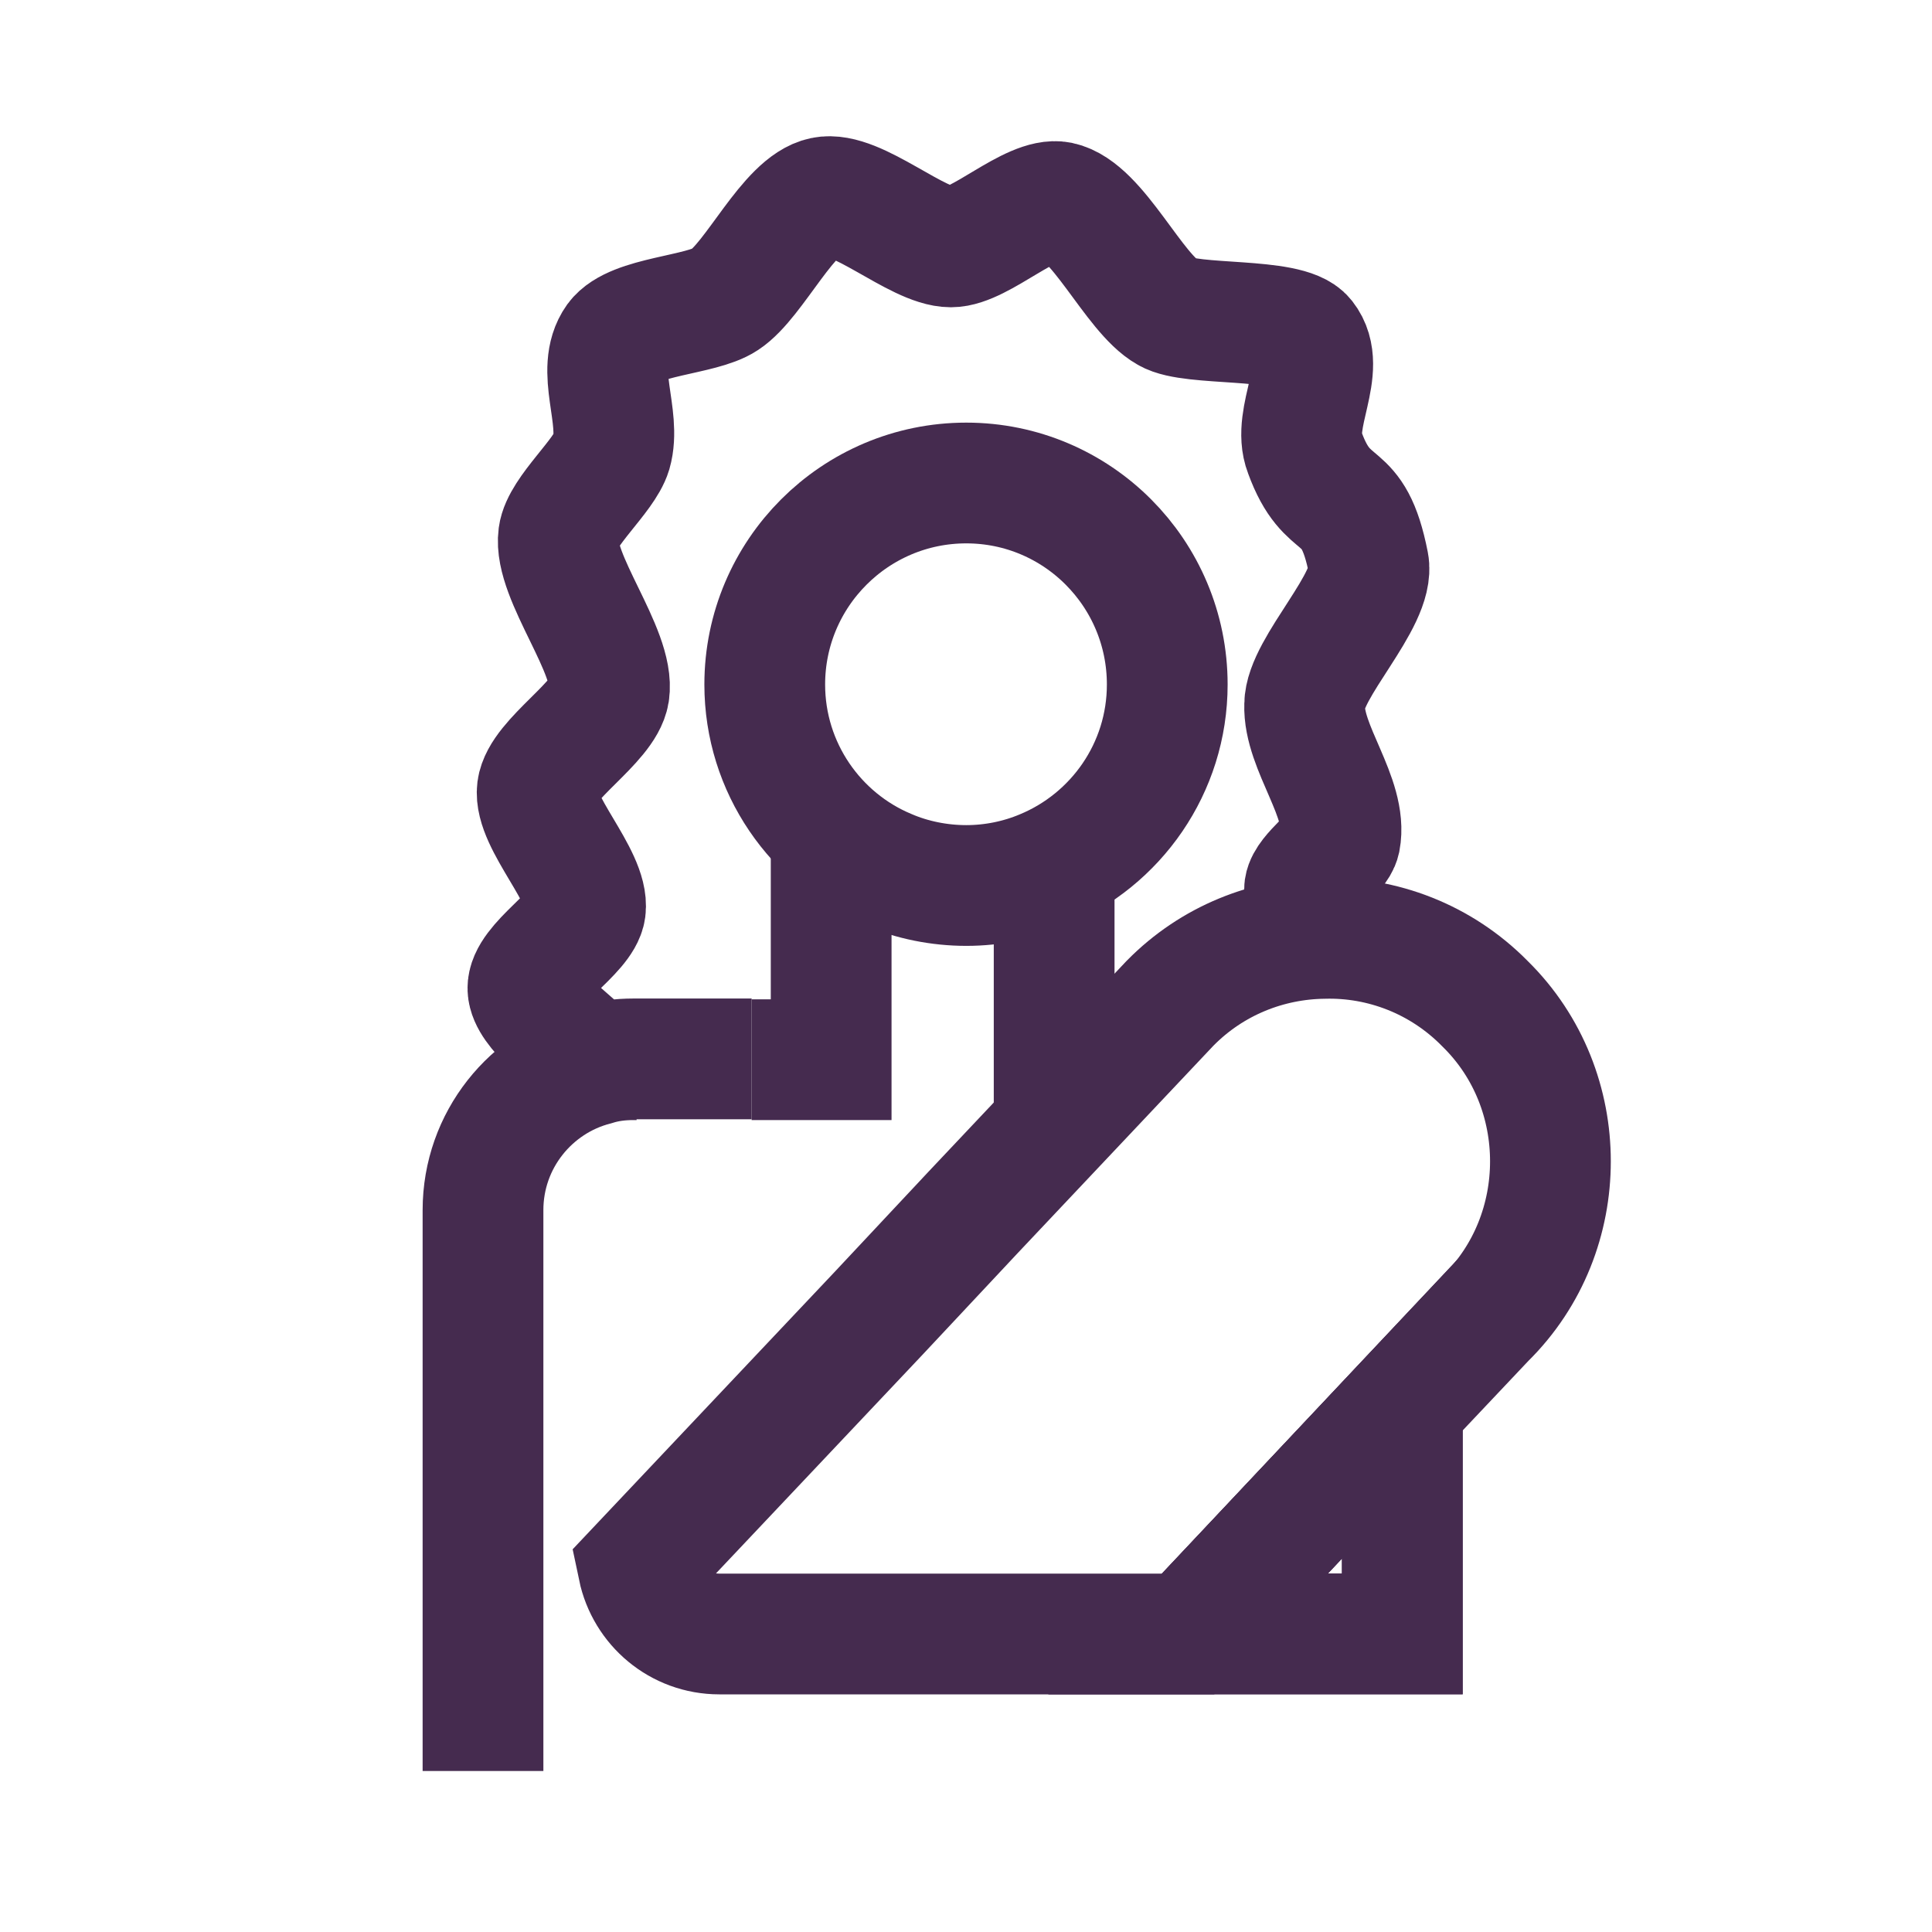
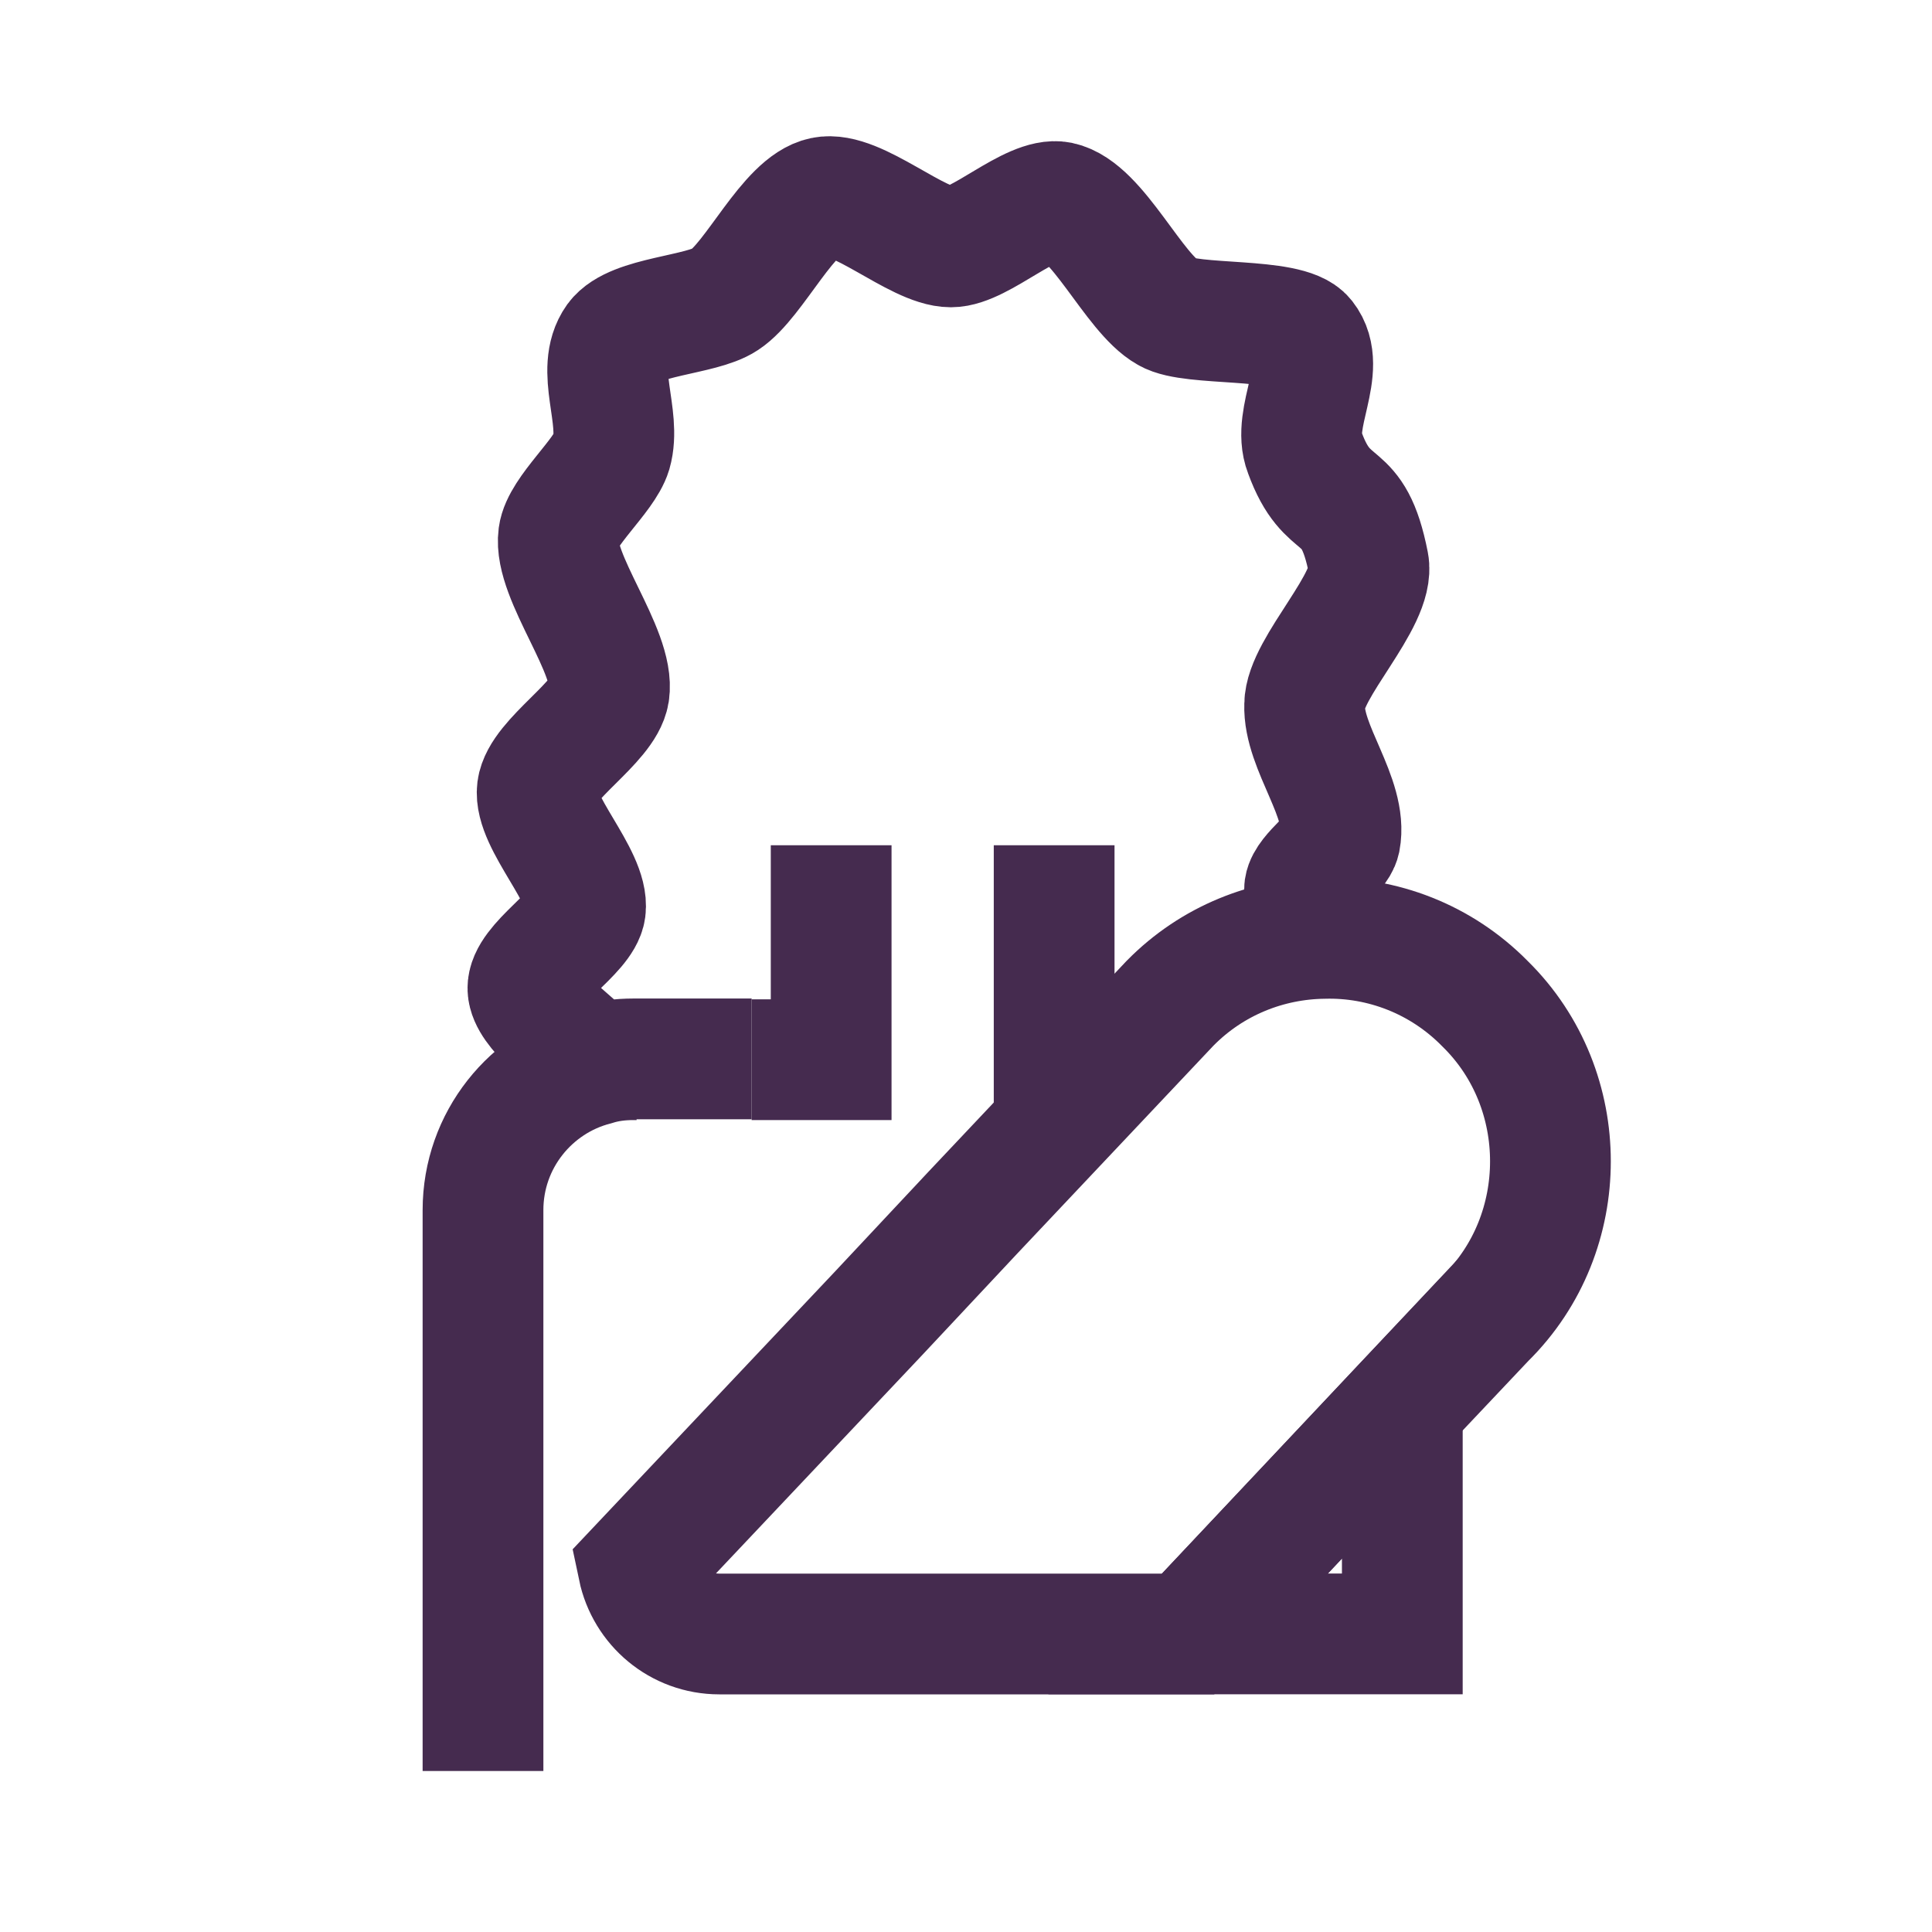
<svg xmlns="http://www.w3.org/2000/svg" width="24" height="24" viewBox="0 0 24 24" fill="none">
  <path d="M9.337 13.154H7.869C7.703 13.154 7.546 13.174 7.39 13.223L7.272 13.105C7.076 12.909 6.568 12.547 6.558 12.283C6.548 11.97 7.233 11.588 7.272 11.295C7.321 10.893 6.626 10.208 6.675 9.807C6.724 9.435 7.507 8.975 7.566 8.604C7.644 8.095 6.871 7.165 6.939 6.656C6.979 6.353 7.507 5.912 7.595 5.619C7.722 5.178 7.39 4.593 7.654 4.221C7.869 3.928 8.711 3.918 9.004 3.722C9.376 3.478 9.797 2.538 10.227 2.45C10.638 2.362 11.392 3.067 11.813 3.067C12.175 3.067 12.811 2.44 13.163 2.509C13.633 2.607 14.083 3.644 14.504 3.879C14.797 4.055 16.001 3.937 16.207 4.202C16.5 4.574 16.04 5.188 16.207 5.619C16.5 6.425 16.804 6 17 7C17.088 7.45 16.207 8.296 16.207 8.756C16.187 9.285 16.745 9.915 16.647 10.434C16.608 10.61 16.236 10.845 16.207 11.03C16.187 11.197 16.314 11.422 16.441 11.647C15.756 11.657 15.062 11.921 14.533 12.459L13.877 13.154" stroke="#452B4F" stroke-width="1.5" />
  <path d="M6 22V15.033C6 14.162 6.597 13.438 7.39 13.232C7.546 13.183 7.703 13.164 7.869 13.164H7.908" stroke="#452B4F" stroke-width="1.5" />
-   <path d="M17.42 17.469V20.297H14.758L17.42 17.469Z" stroke="#452B4F" stroke-width="1.5" />
  <path d="M18.448 12.469C17.9 11.911 17.166 11.637 16.442 11.657C15.757 11.666 15.062 11.931 14.534 12.469L13.878 13.164L12.087 15.062L10.923 16.305L7.928 19.476C8.026 19.945 8.437 20.298 8.936 20.298H14.759L17.421 17.47L18.448 16.383C18.996 15.845 19.26 15.131 19.26 14.426C19.26 13.722 18.996 13.007 18.448 12.469Z" stroke="#452B4F" stroke-width="1.5" />
  <path d="M13.878 13.164H13.095V10.5M9.337 13.164H10.325V10.5" stroke="#452B4F" stroke-width="1.5" />
  <path d="M17.42 17.469V20.297H14.758L17.42 17.469Z" stroke="#452B4F" stroke-width="1.5" />
-   <path d="M14.5 8.503C14.5 9.544 13.861 10.435 12.956 10.809C12.663 10.932 12.337 11 12.003 11C11.67 11 11.33 10.932 11.031 10.803C10.133 10.429 9.5 9.537 9.5 8.503C9.5 7.122 10.622 6 12.003 6C13.384 6 14.5 7.122 14.5 8.503Z" stroke="#452B4F" stroke-width="1.5" />
</svg>